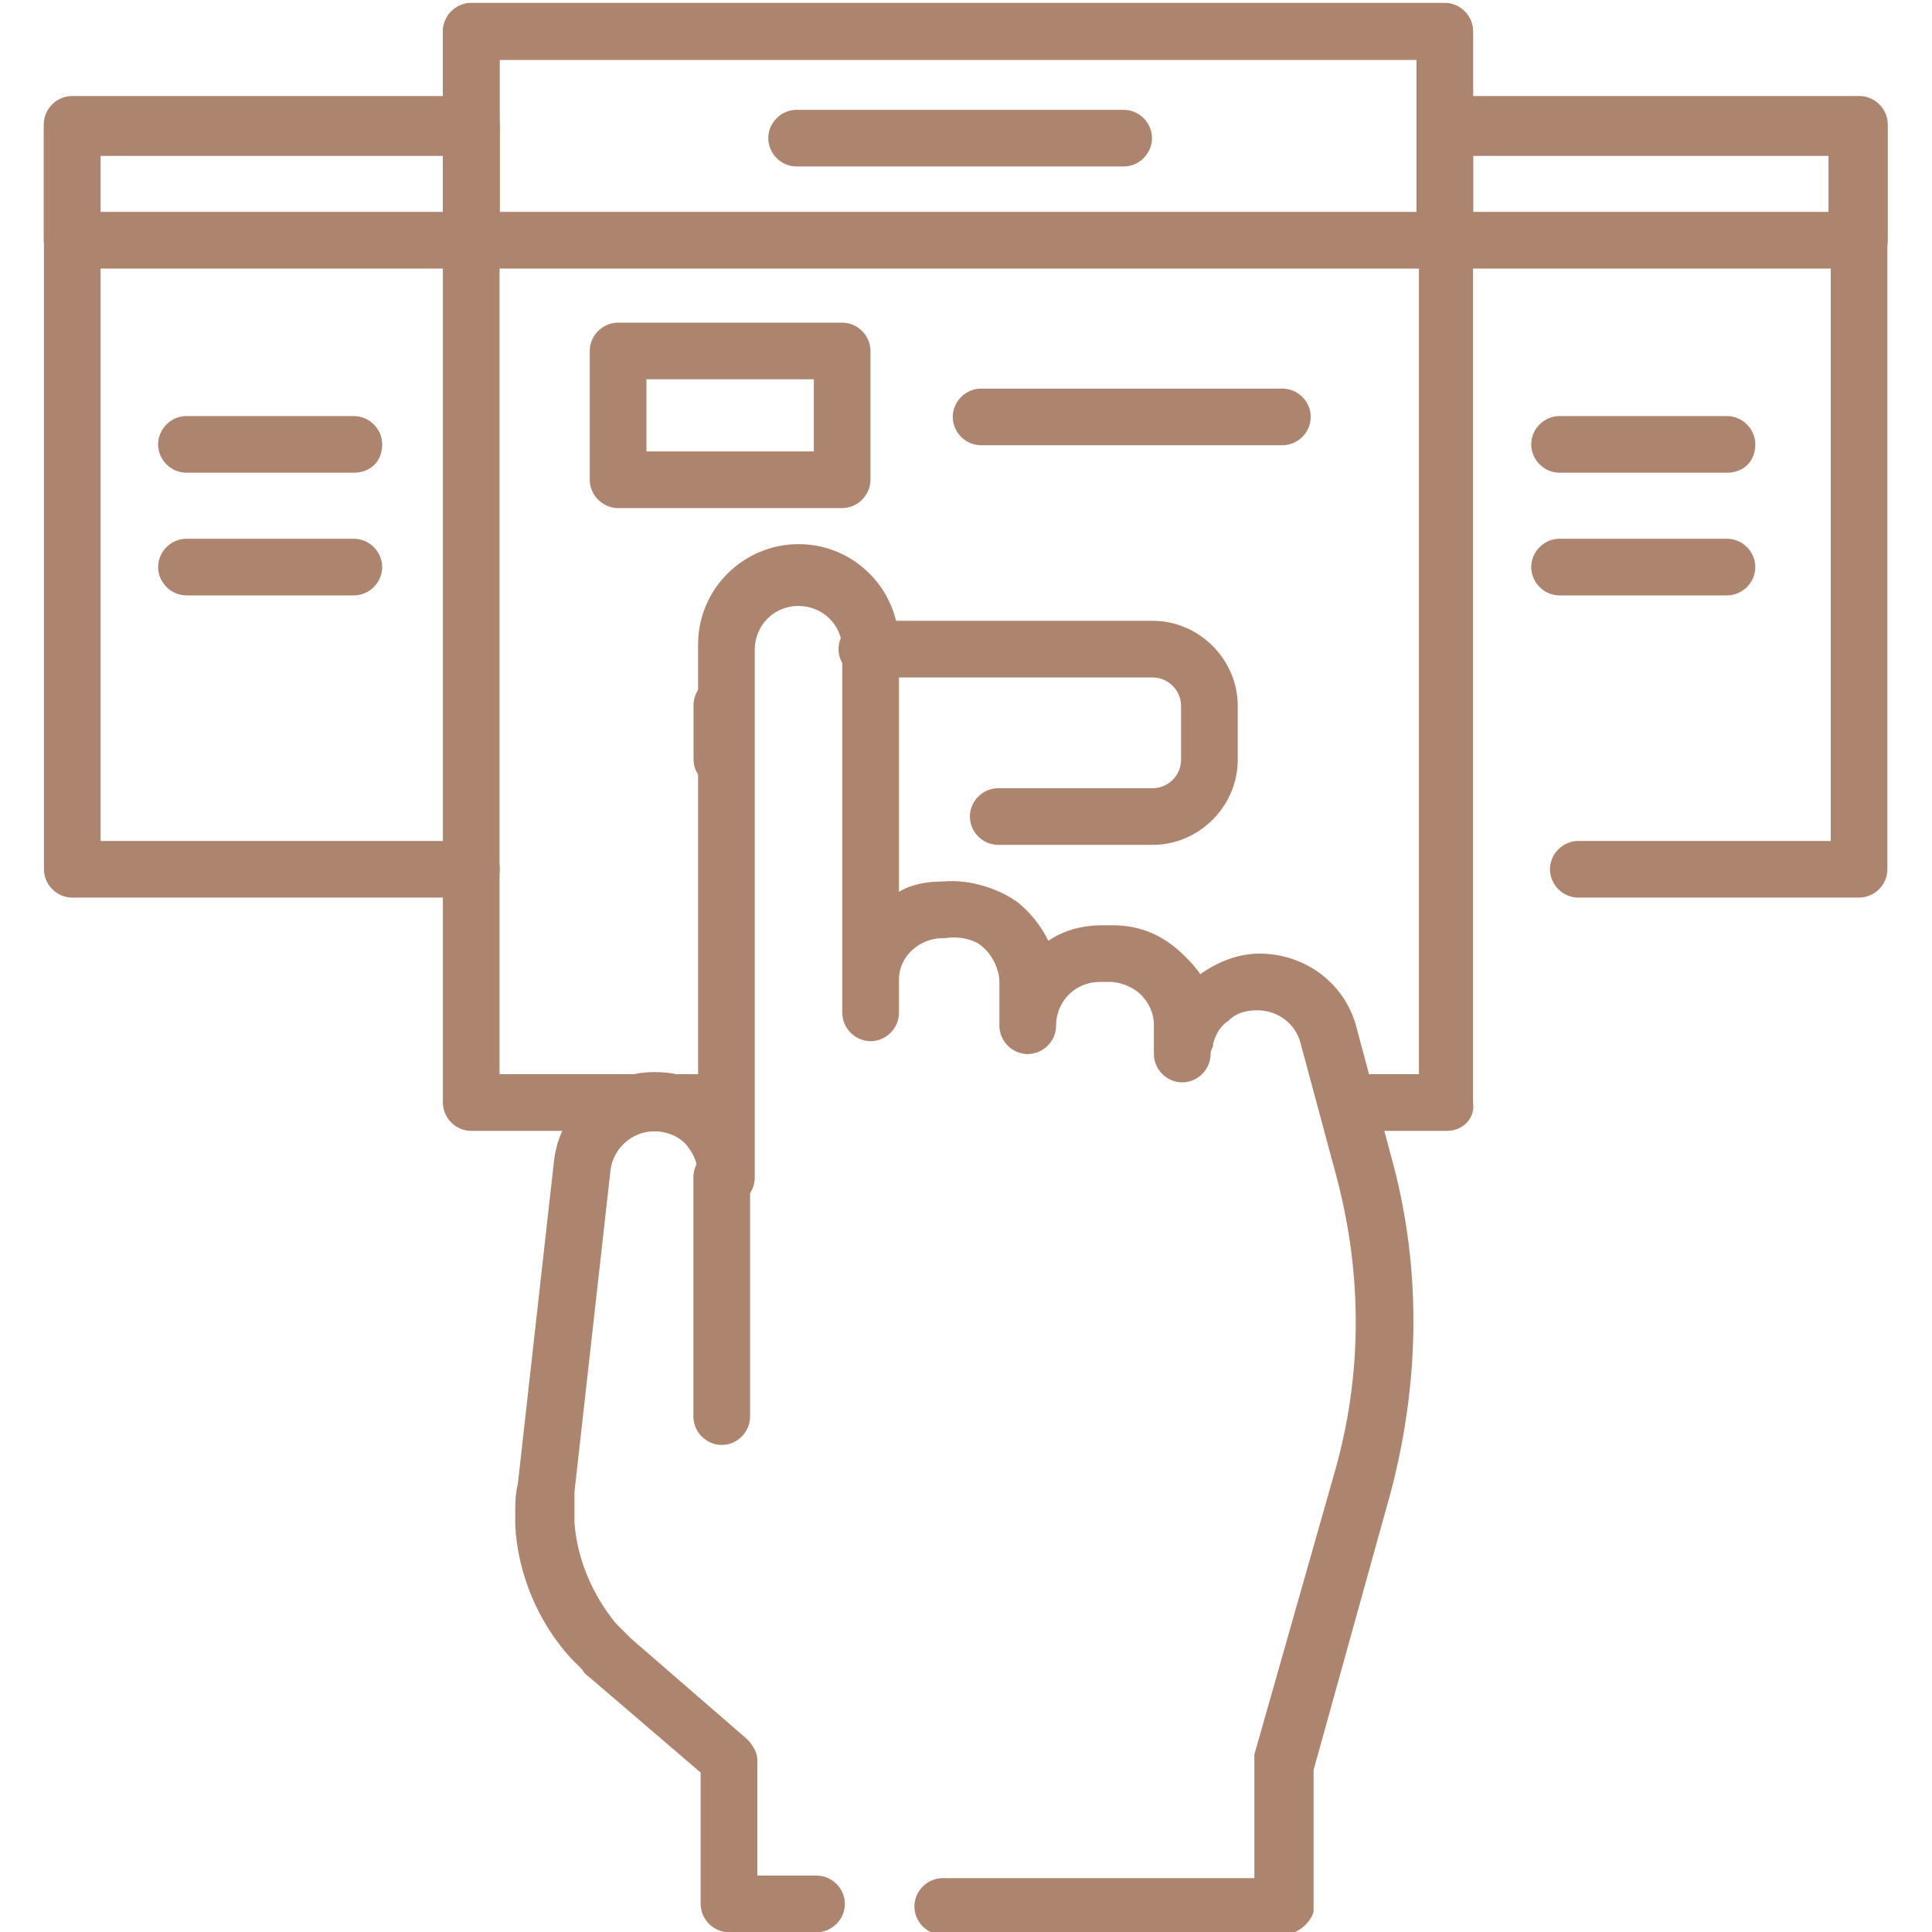
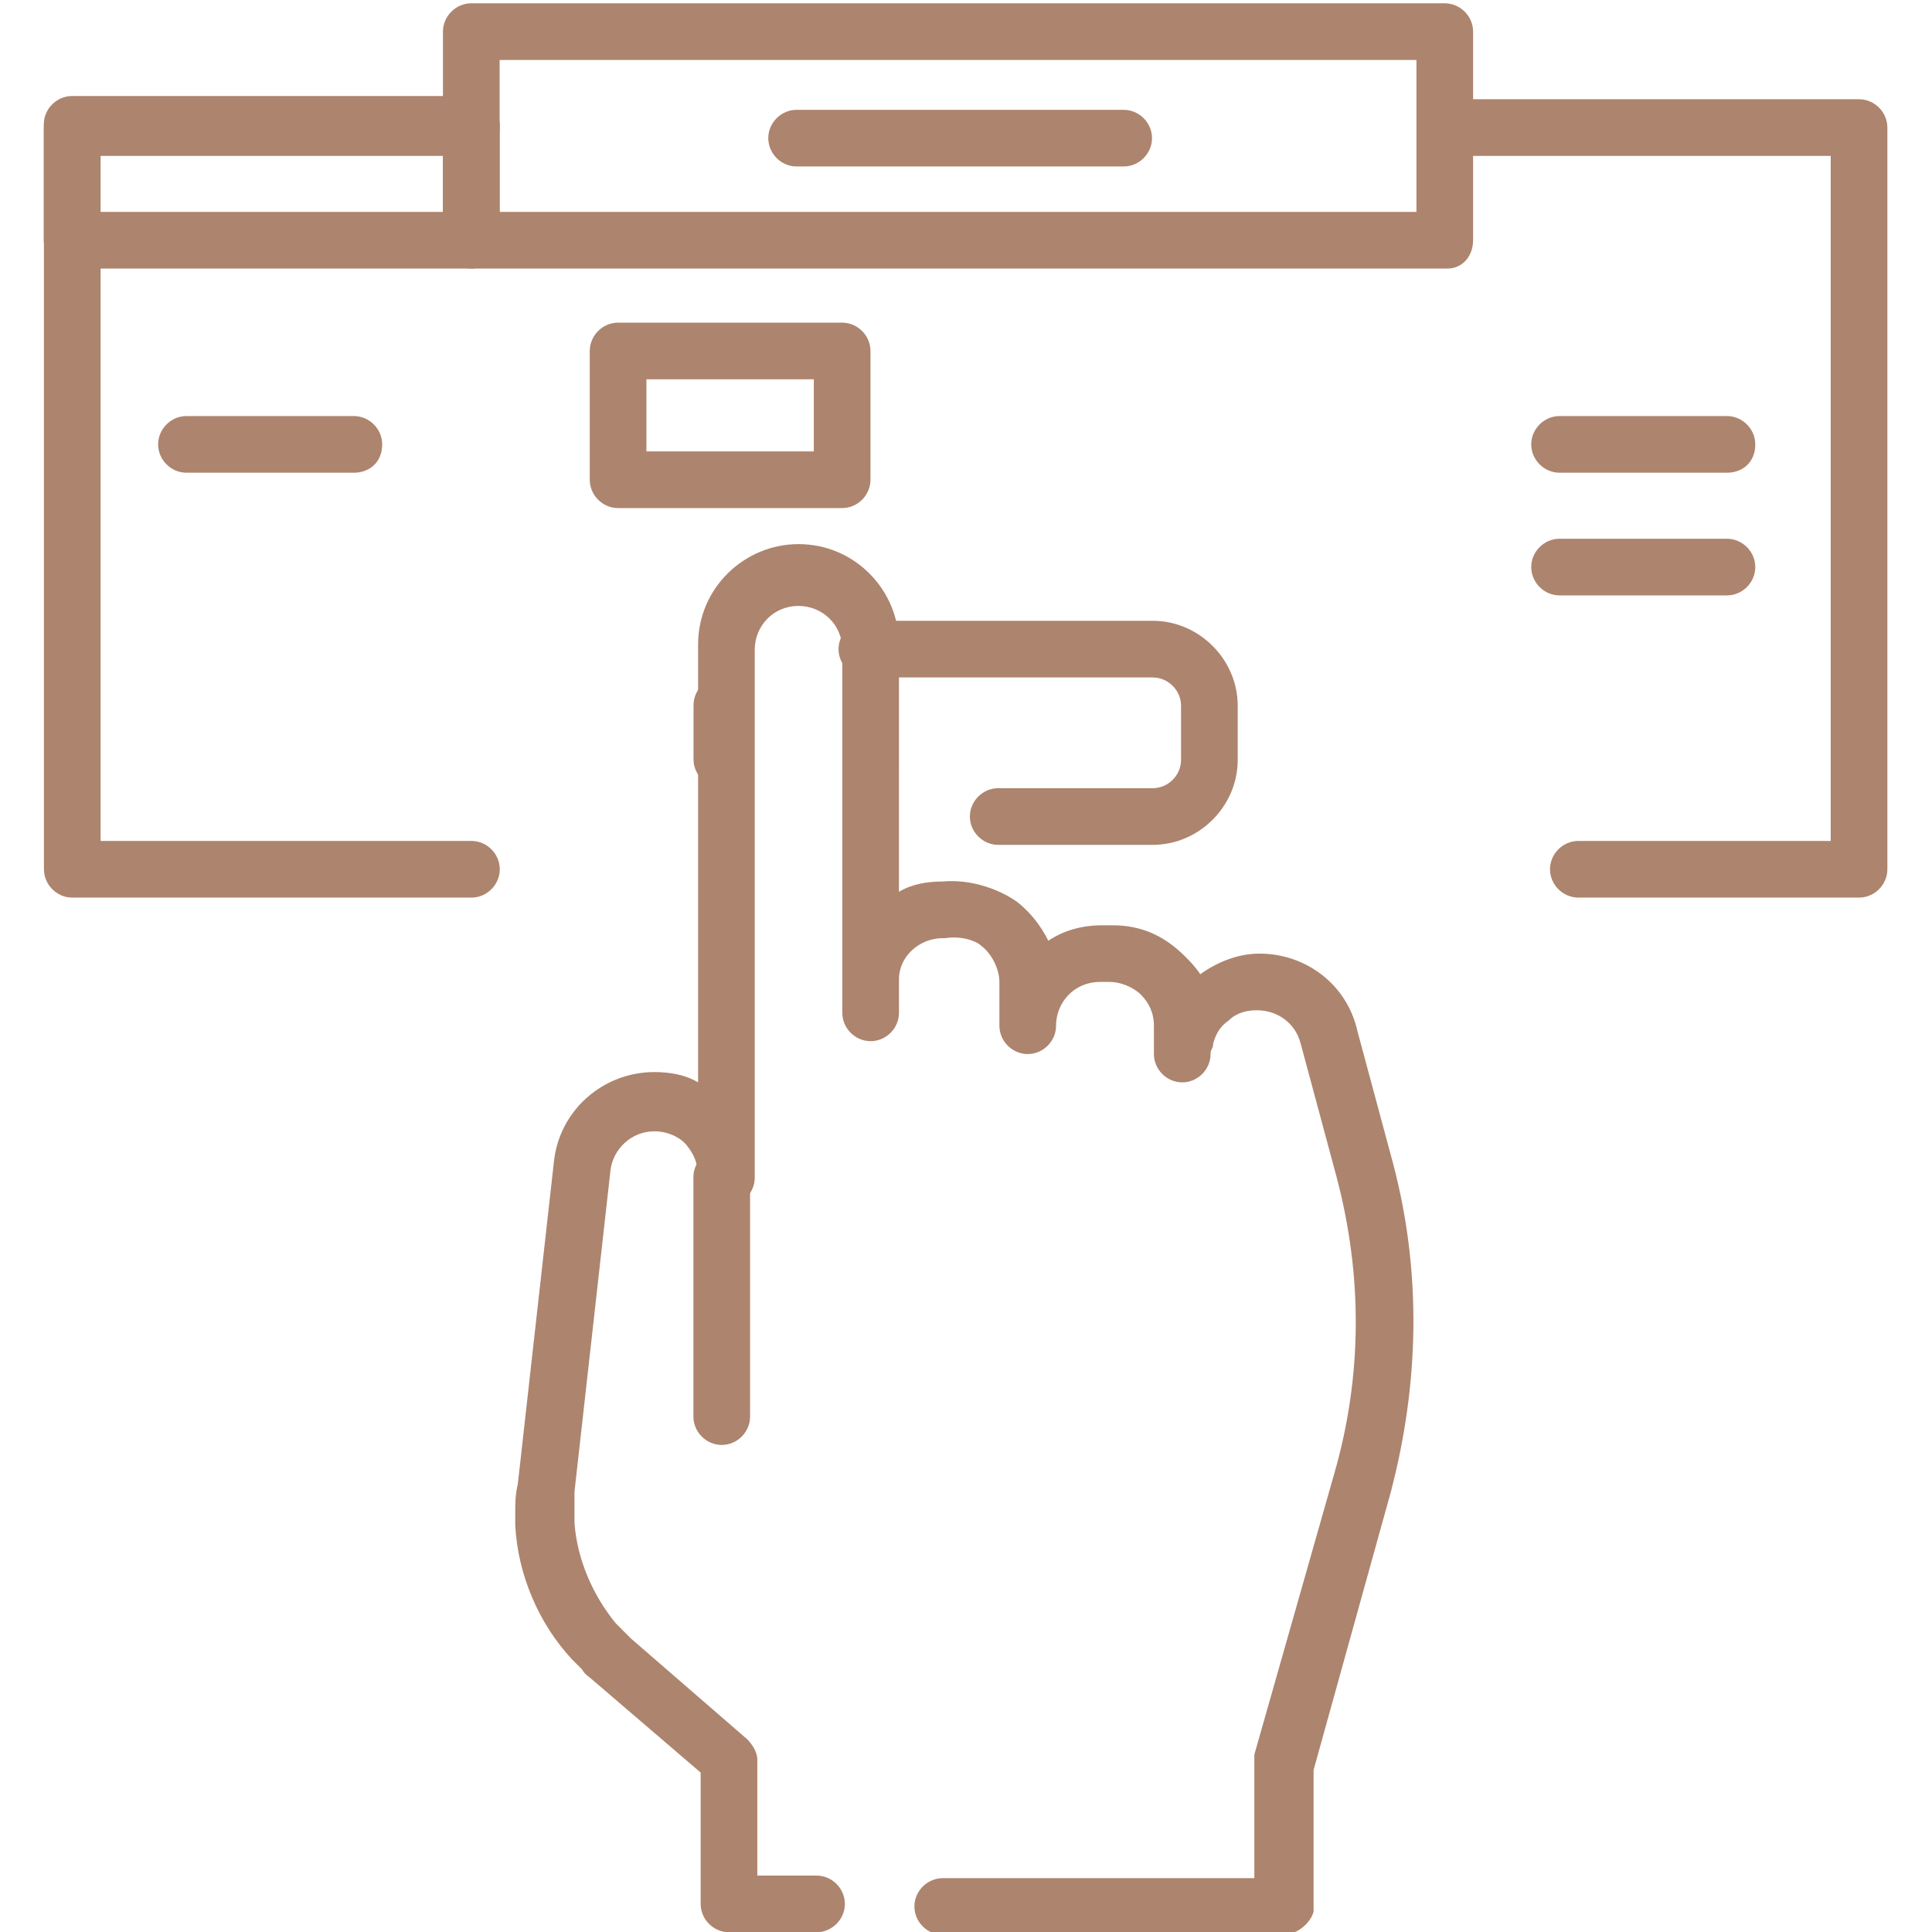
<svg xmlns="http://www.w3.org/2000/svg" version="1.1" id="Capa_1" x="0px" y="0px" viewBox="0 0 100 100" style="enable-background:new 0 0 100 100;" xml:space="preserve">
  <style type="text/css">
	.st0{fill:#AD846E;}
</style>
  <g id="g531" transform="matrix(1.333,0,0,-1.333,0,682.667)">
    <g id="g533">
      <g>
        <g id="g535">
          <g id="g541" transform="translate(250.306,7.5)">
            <g id="path543">
              <path class="st0" d="M-200.5,429.5h-13.2c-0.6,0-1.1,0.5-1.1,1.1s0.5,1.1,1.1,1.1h12.1v4.5c0,0.1,0,0.2,0,0.3l3.1,10.9        c1.1,3.8,1.1,7.7,0.1,11.5l-1.4,5.2c-0.2,0.8-0.9,1.3-1.7,1.3l0,0c-0.4,0-0.8-0.1-1.1-0.4c-0.3-0.2-0.5-0.5-0.6-0.9l0,0        c0-0.2-0.1-0.2-0.1-0.4c0-0.6-0.5-1.1-1.1-1.1l0,0c-0.6,0-1.1,0.5-1.1,1.1v1.1c0,0.5-0.2,0.9-0.5,1.2        c-0.3,0.3-0.8,0.5-1.2,0.5h-0.4c-1,0-1.7-0.8-1.7-1.7c0-0.6-0.5-1.1-1.1-1.1l0,0c-0.6,0-1.1,0.5-1.1,1.1v1.7        c0,0.5-0.3,1.1-0.7,1.4l0,0c-0.2,0.2-0.8,0.4-1.4,0.3h-0.1c-0.9,0-1.7-0.7-1.7-1.6l0,0c0-0.2,0-0.9,0-1.1c0-0.1,0-0.2,0-0.2        l0,0l0,0c0-0.6-0.5-1.1-1.1-1.1l0,0c-0.6,0-1.1,0.5-1.1,1.1v0.1v0.1v13.9c0,1-0.8,1.7-1.7,1.7c-1,0-1.7-0.8-1.7-1.7v-20.5        c0-0.6-0.5-1.1-1.1-1.1s-1.1,0.5-1.1,1.1c0,0.2,0,0.7-0.4,1.2c-0.2,0.3-0.7,0.6-1.3,0.6c-0.9,0-1.6-0.7-1.7-1.5l-1.4-12.5        c0-0.3,0-0.5,0-0.8l0,0c0-0.1,0-0.2,0-0.4c0.1-1.4,0.7-2.8,1.6-3.9c0.1-0.1,0.2-0.2,0.3-0.3c0.1-0.1,0.2-0.2,0.3-0.3l4.5-3.9        c0.2-0.2,0.4-0.5,0.4-0.8v-4.5h2.3c0.6,0,1.1-0.5,1.1-1.1s-0.5-1.1-1.1-1.1h-3.4c-0.6,0-1.1,0.5-1.1,1.1v5.1l-4.2,3.6        c-0.1,0.1-0.3,0.2-0.4,0.4c-0.1,0.1-0.3,0.3-0.4,0.4c-1.3,1.4-2.1,3.3-2.2,5.2c0,0.2,0,0.3,0,0.5l0,0c0,0.3,0,0.7,0.1,1.1        l1.4,12.5c0.2,2,1.9,3.5,3.9,3.5c0.6,0,1.2-0.1,1.7-0.4v17c0,2.2,1.8,3.9,3.9,3.9c2.2,0,3.9-1.8,3.9-3.9V470        c0.5,0.3,1.1,0.4,1.7,0.4c1.1,0.1,2.2-0.3,2.9-0.8c0.5-0.4,0.9-0.9,1.2-1.5c0.6,0.4,1.3,0.6,2.1,0.6h0.4c1.1,0,2-0.4,2.8-1.2        c0.2-0.2,0.4-0.4,0.6-0.7c0.7,0.5,1.5,0.8,2.3,0.8l0,0c1.8,0,3.4-1.2,3.8-3l1.4-5.2c1.1-4.2,1-8.5-0.1-12.7l-3-10.8v-5.5        C-199.4,430-199.9,429.5-200.5,429.5z M-215.5,466.5L-215.5,466.5L-215.5,466.5L-215.5,466.5z" />
            </g>
          </g>
          <g id="g545" transform="translate(191.325,200.622)">
            <g id="path547">
              <path class="st0" d="M-163.3,255.4c-0.6,0-1.1,0.5-1.1,1.1v9.3c0,0.6,0.5,1.1,1.1,1.1s1.1-0.5,1.1-1.1v-9.3        C-162.2,255.9-162.7,255.4-163.3,255.4z" />
            </g>
          </g>
          <g id="g549" transform="translate(125.106,282.775)">
            <g id="path551">
              <path class="st0" d="M-106.8,194.5h-15.5c-0.6,0-1.1,0.5-1.1,1.1v28.8c0,0.6,0.5,1.1,1.1,1.1h15.5c0.6,0,1.1-0.5,1.1-1.1        s-0.5-1.1-1.1-1.1h-14.4v-26.6h14.4c0.6,0,1.1-0.5,1.1-1.1S-106.2,194.5-106.8,194.5z" />
            </g>
          </g>
          <g id="g553" transform="translate(418.586,282.775)">
            <g id="path555">
              <path class="st0" d="M-346.4,194.5h-10.9c-0.6,0-1.1,0.5-1.1,1.1s0.5,1.1,1.1,1.1h9.8v26.6h-14.9c-0.6,0-1.1,0.5-1.1,1.1        s0.5,1.1,1.1,1.1h16c0.6,0,1.1-0.5,1.1-1.1v-28.8C-345.3,195-345.8,194.5-346.4,194.5z" />
            </g>
          </g>
          <g id="g557" transform="translate(357.397,220.517)">
            <g id="path559">
-               <path class="st0" d="M-301.2,247.7h-3.8c-0.6,0-1.1,0.5-1.1,1.1s0.5,1.1,1.1,1.1h2.7v39.4H-338v-39.4h8.6        c0.6,0,1.1-0.5,1.1-1.1s-0.5-1.1-1.1-1.1h-9.7c-0.6,0-1.1,0.5-1.1,1.1v41.6c0,0.6,0.5,1.1,1.1,1.1h37.8c0.6,0,1.1-0.5,1.1-1.1        v-41.6C-300.1,248.2-300.6,247.7-301.2,247.7z" />
-             </g>
+               </g>
          </g>
          <g id="g561" transform="translate(230.16,340.623)">
            <g id="path563">
              <path class="st0" d="M-185.4,138.7h-6c-0.6,0-1.1,0.5-1.1,1.1s0.5,1.1,1.1,1.1h6c0.6,0,1.1,0.5,1.1,1.1v2.1        c0,0.6-0.5,1.1-1.1,1.1h-11.1c-0.6,0-1.1,0.5-1.1,1.1s0.5,1.1,1.1,1.1h11.1c1.8,0,3.3-1.5,3.3-3.3V142        C-182.1,140.2-183.6,138.7-185.4,138.7z" />
            </g>
          </g>
          <g id="g565" transform="translate(191.329,311.445)">
            <g id="path567">
              <path class="st0" d="M-163.3,170.1c-0.6,0-1.1,0.5-1.1,1.1v2.1c0,0.6,0.5,1.1,1.1,1.1s1.1-0.5,1.1-1.1v-2.1        C-162.2,170.6-162.7,170.1-163.3,170.1z" />
            </g>
          </g>
          <g id="path569">
            <path class="st0" d="M18.3,501.7H2.8c-0.6,0-1.1,0.5-1.1,1.1v4.5c0,0.6,0.5,1.1,1.1,1.1h15.5c0.6,0,1.1-0.5,1.1-1.1v-4.5       C19.4,502.2,18.9,501.7,18.3,501.7z M3.9,503.9h13.3v2.3H3.9V503.9z" />
          </g>
          <g id="path571">
-             <path class="st0" d="M72.2,501.7h-16c-0.6,0-1.1,0.5-1.1,1.1v4.5c0,0.6,0.5,1.1,1.1,1.1h16c0.6,0,1.1-0.5,1.1-1.1v-4.5       C73.3,502.2,72.8,501.7,72.2,501.7z M57.2,503.9H71v2.3H57.2V503.9z" />
-           </g>
+             </g>
          <g id="path573">
            <path class="st0" d="M56.2,501.7H18.3c-0.6,0-1.1,0.5-1.1,1.1v8.1c0,0.6,0.5,1.1,1.1,1.1h37.8c0.6,0,1.1-0.5,1.1-1.1v-8.1       C57.2,502.2,56.8,501.7,56.2,501.7z M19.4,503.9H55v5.9H19.4V503.9z" />
          </g>
          <g id="g575" transform="translate(210.732,476.464)">
            <g id="path577">
              <path class="st0" d="M-167.1,29.2h-12.7c-0.6,0-1.1,0.5-1.1,1.1s0.5,1.1,1.1,1.1h12.7c0.6,0,1.1-0.5,1.1-1.1        S-166.5,29.2-167.1,29.2z" />
            </g>
          </g>
          <g id="path579">
            <path class="st0" d="M32.7,492.4H24c-0.6,0-1.1,0.5-1.1,1.1v5c0,0.6,0.5,1.1,1.1,1.1h8.7c0.6,0,1.1-0.5,1.1-1.1v-5       C33.8,492.9,33.3,492.4,32.7,492.4z M25.1,494.6h6.5v2.8h-6.5V494.6z" />
          </g>
          <g id="g581" transform="translate(413.357,394.773)">
            <g id="path583">
              <path class="st0" d="M-346.3,99h-6.5c-0.6,0-1.1,0.5-1.1,1.1s0.5,1.1,1.1,1.1h6.5c0.6,0,1.1-0.5,1.1-1.1        C-345.2,99.4-345.7,99-346.3,99z" />
            </g>
          </g>
          <g id="g585" transform="translate(413.357,362.509)">
            <g id="path587">
              <path class="st0" d="M-346.3,126.5h-6.5c-0.6,0-1.1,0.5-1.1,1.1s0.5,1.1,1.1,1.1h6.5c0.6,0,1.1-0.5,1.1-1.1        C-345.2,127-345.7,126.5-346.3,126.5z" />
            </g>
          </g>
          <g id="g589" transform="translate(49.44,394.773)">
            <g id="path591">
              <path class="st0" d="M-35.7,99h-6.5c-0.6,0-1.1,0.5-1.1,1.1s0.5,1.1,1.1,1.1h6.5c0.6,0,1.1-0.5,1.1-1.1        C-34.6,99.4-35.1,99-35.7,99z" />
            </g>
          </g>
          <g id="g593" transform="translate(49.44,362.509)">
            <g id="path595">
-               <path class="st0" d="M-35.7,126.5h-6.5c-0.6,0-1.1,0.5-1.1,1.1s0.5,1.1,1.1,1.1h6.5c0.6,0,1.1-0.5,1.1-1.1        C-34.6,127-35.1,126.5-35.7,126.5z" />
-             </g>
+               </g>
          </g>
          <g id="g597" transform="translate(260.595,402.639)">
            <g id="path599">
-               <path class="st0" d="M-210.8,92.2h-11.7c-0.6,0-1.1,0.5-1.1,1.1s0.5,1.1,1.1,1.1h11.7c0.6,0,1.1-0.5,1.1-1.1        S-210.2,92.2-210.8,92.2z" />
-             </g>
+               </g>
          </g>
        </g>
      </g>
    </g>
  </g>
</svg>